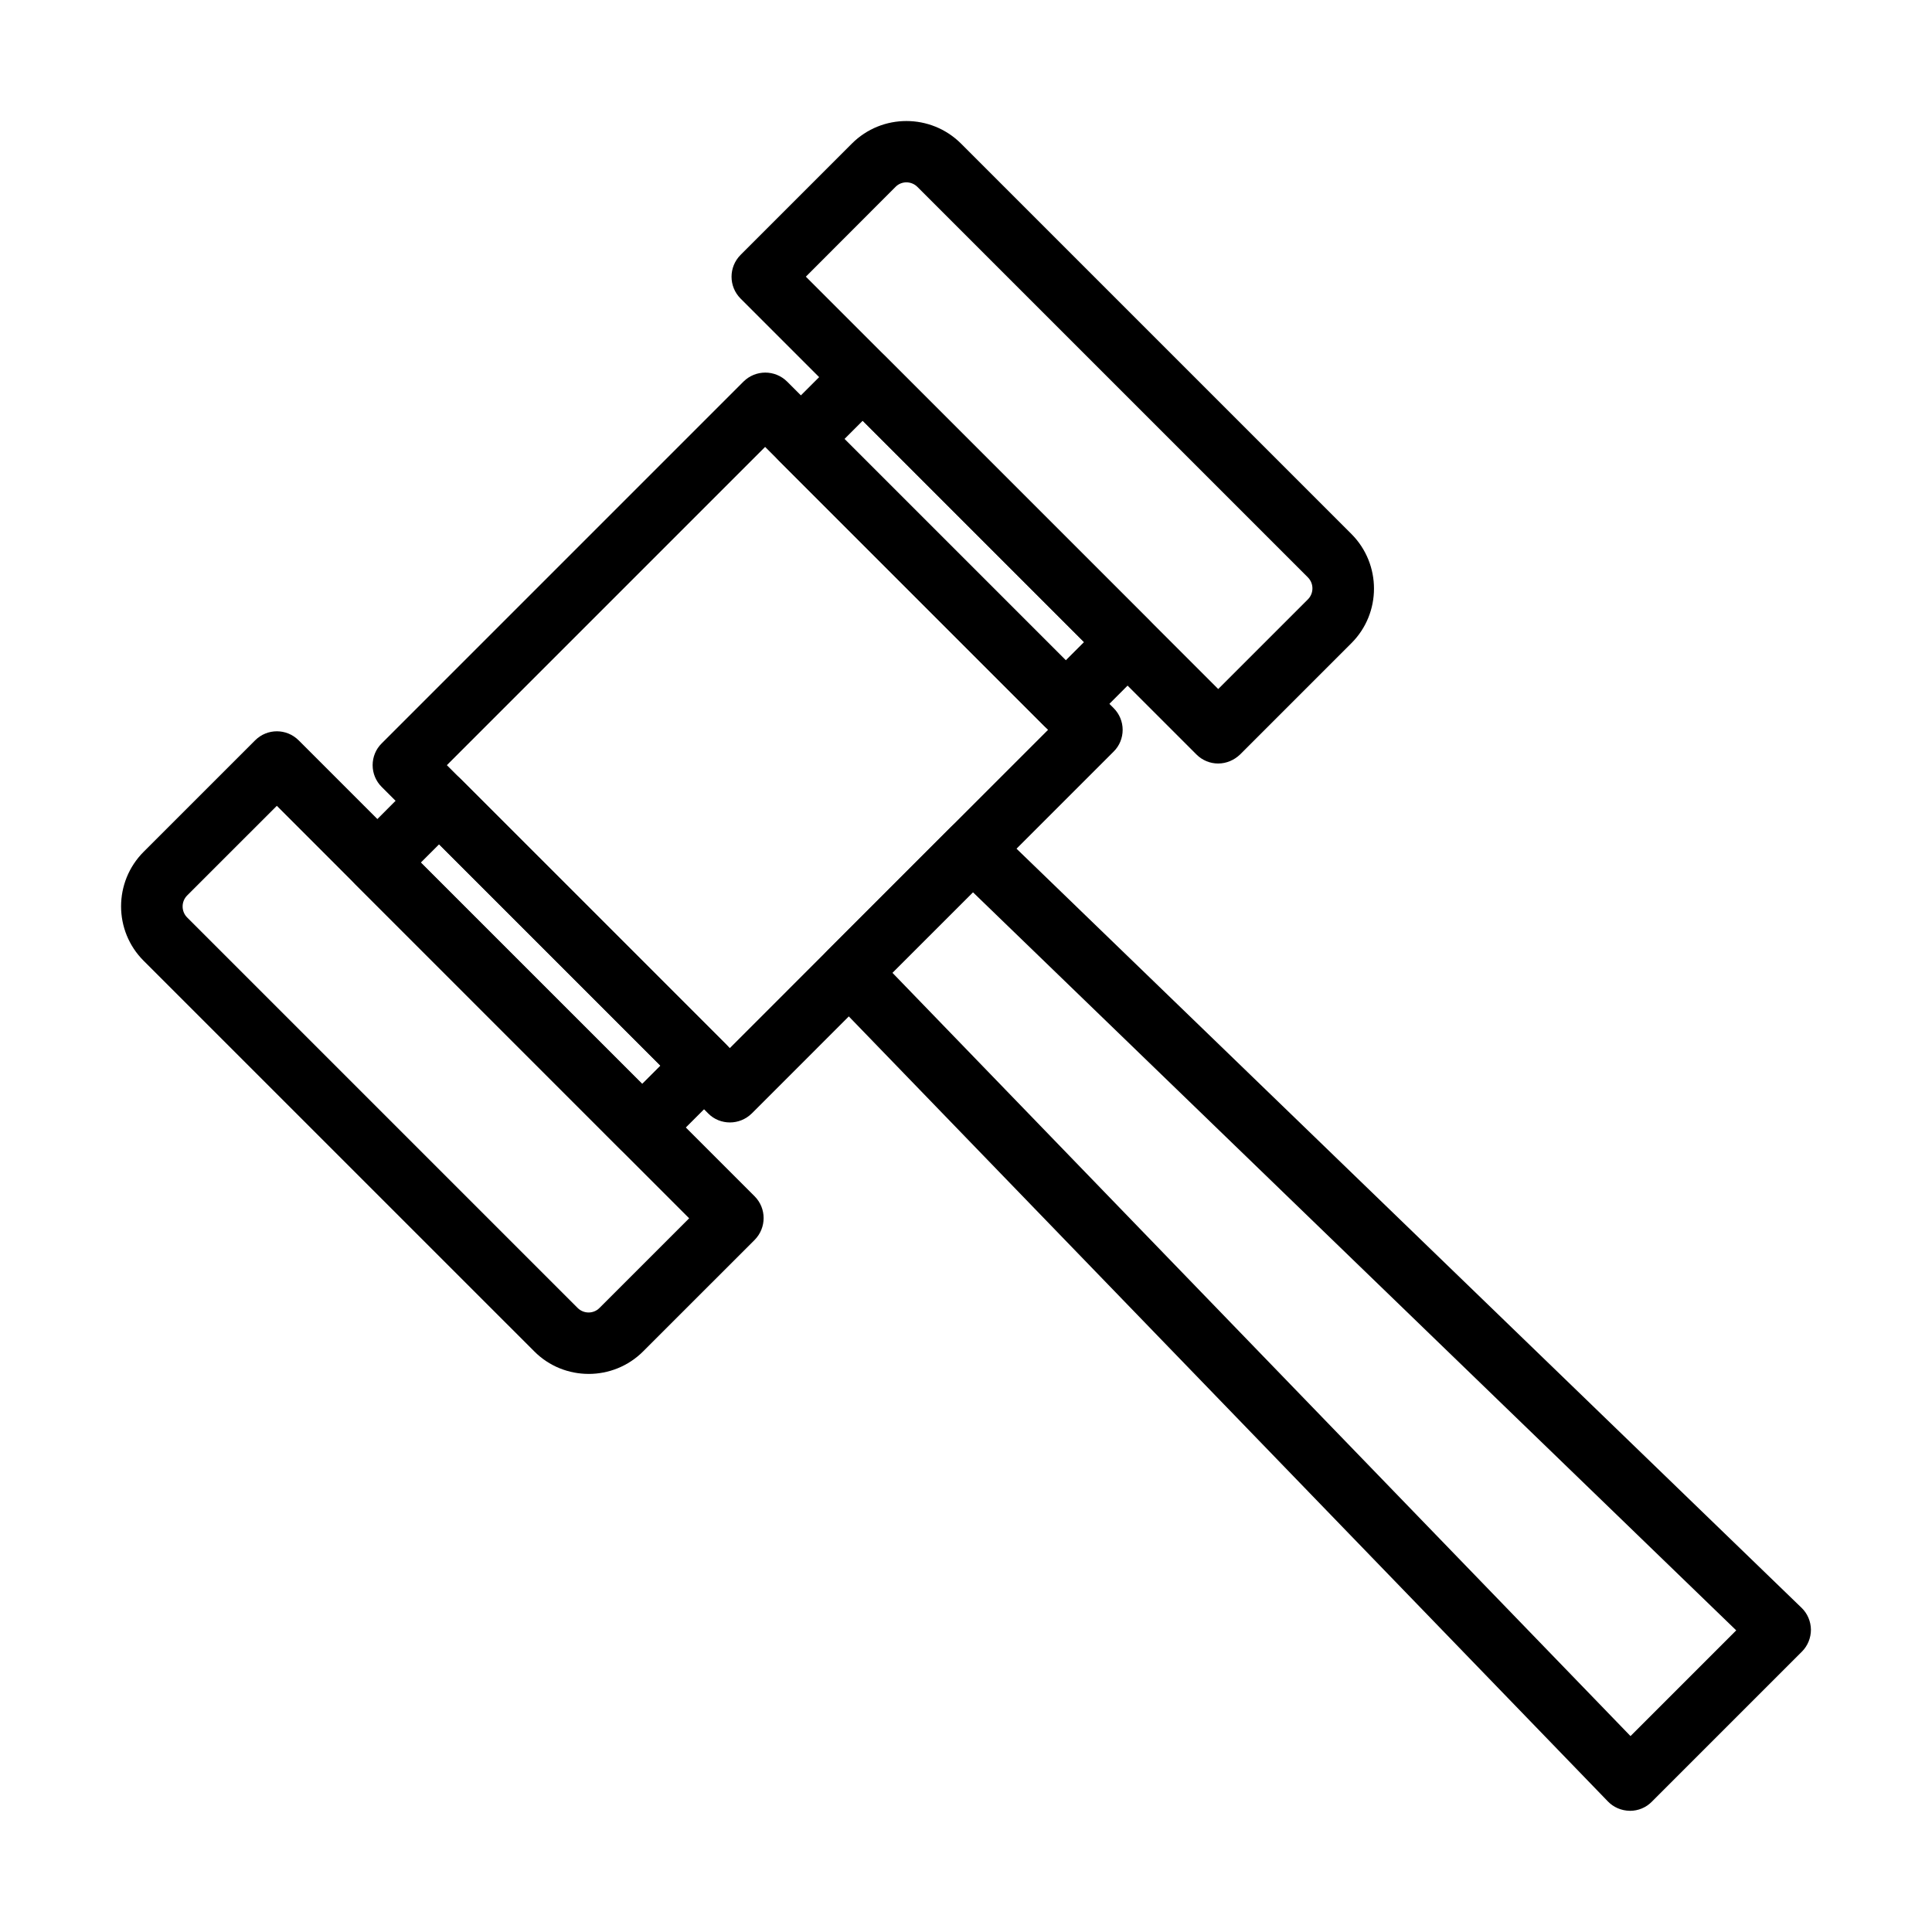
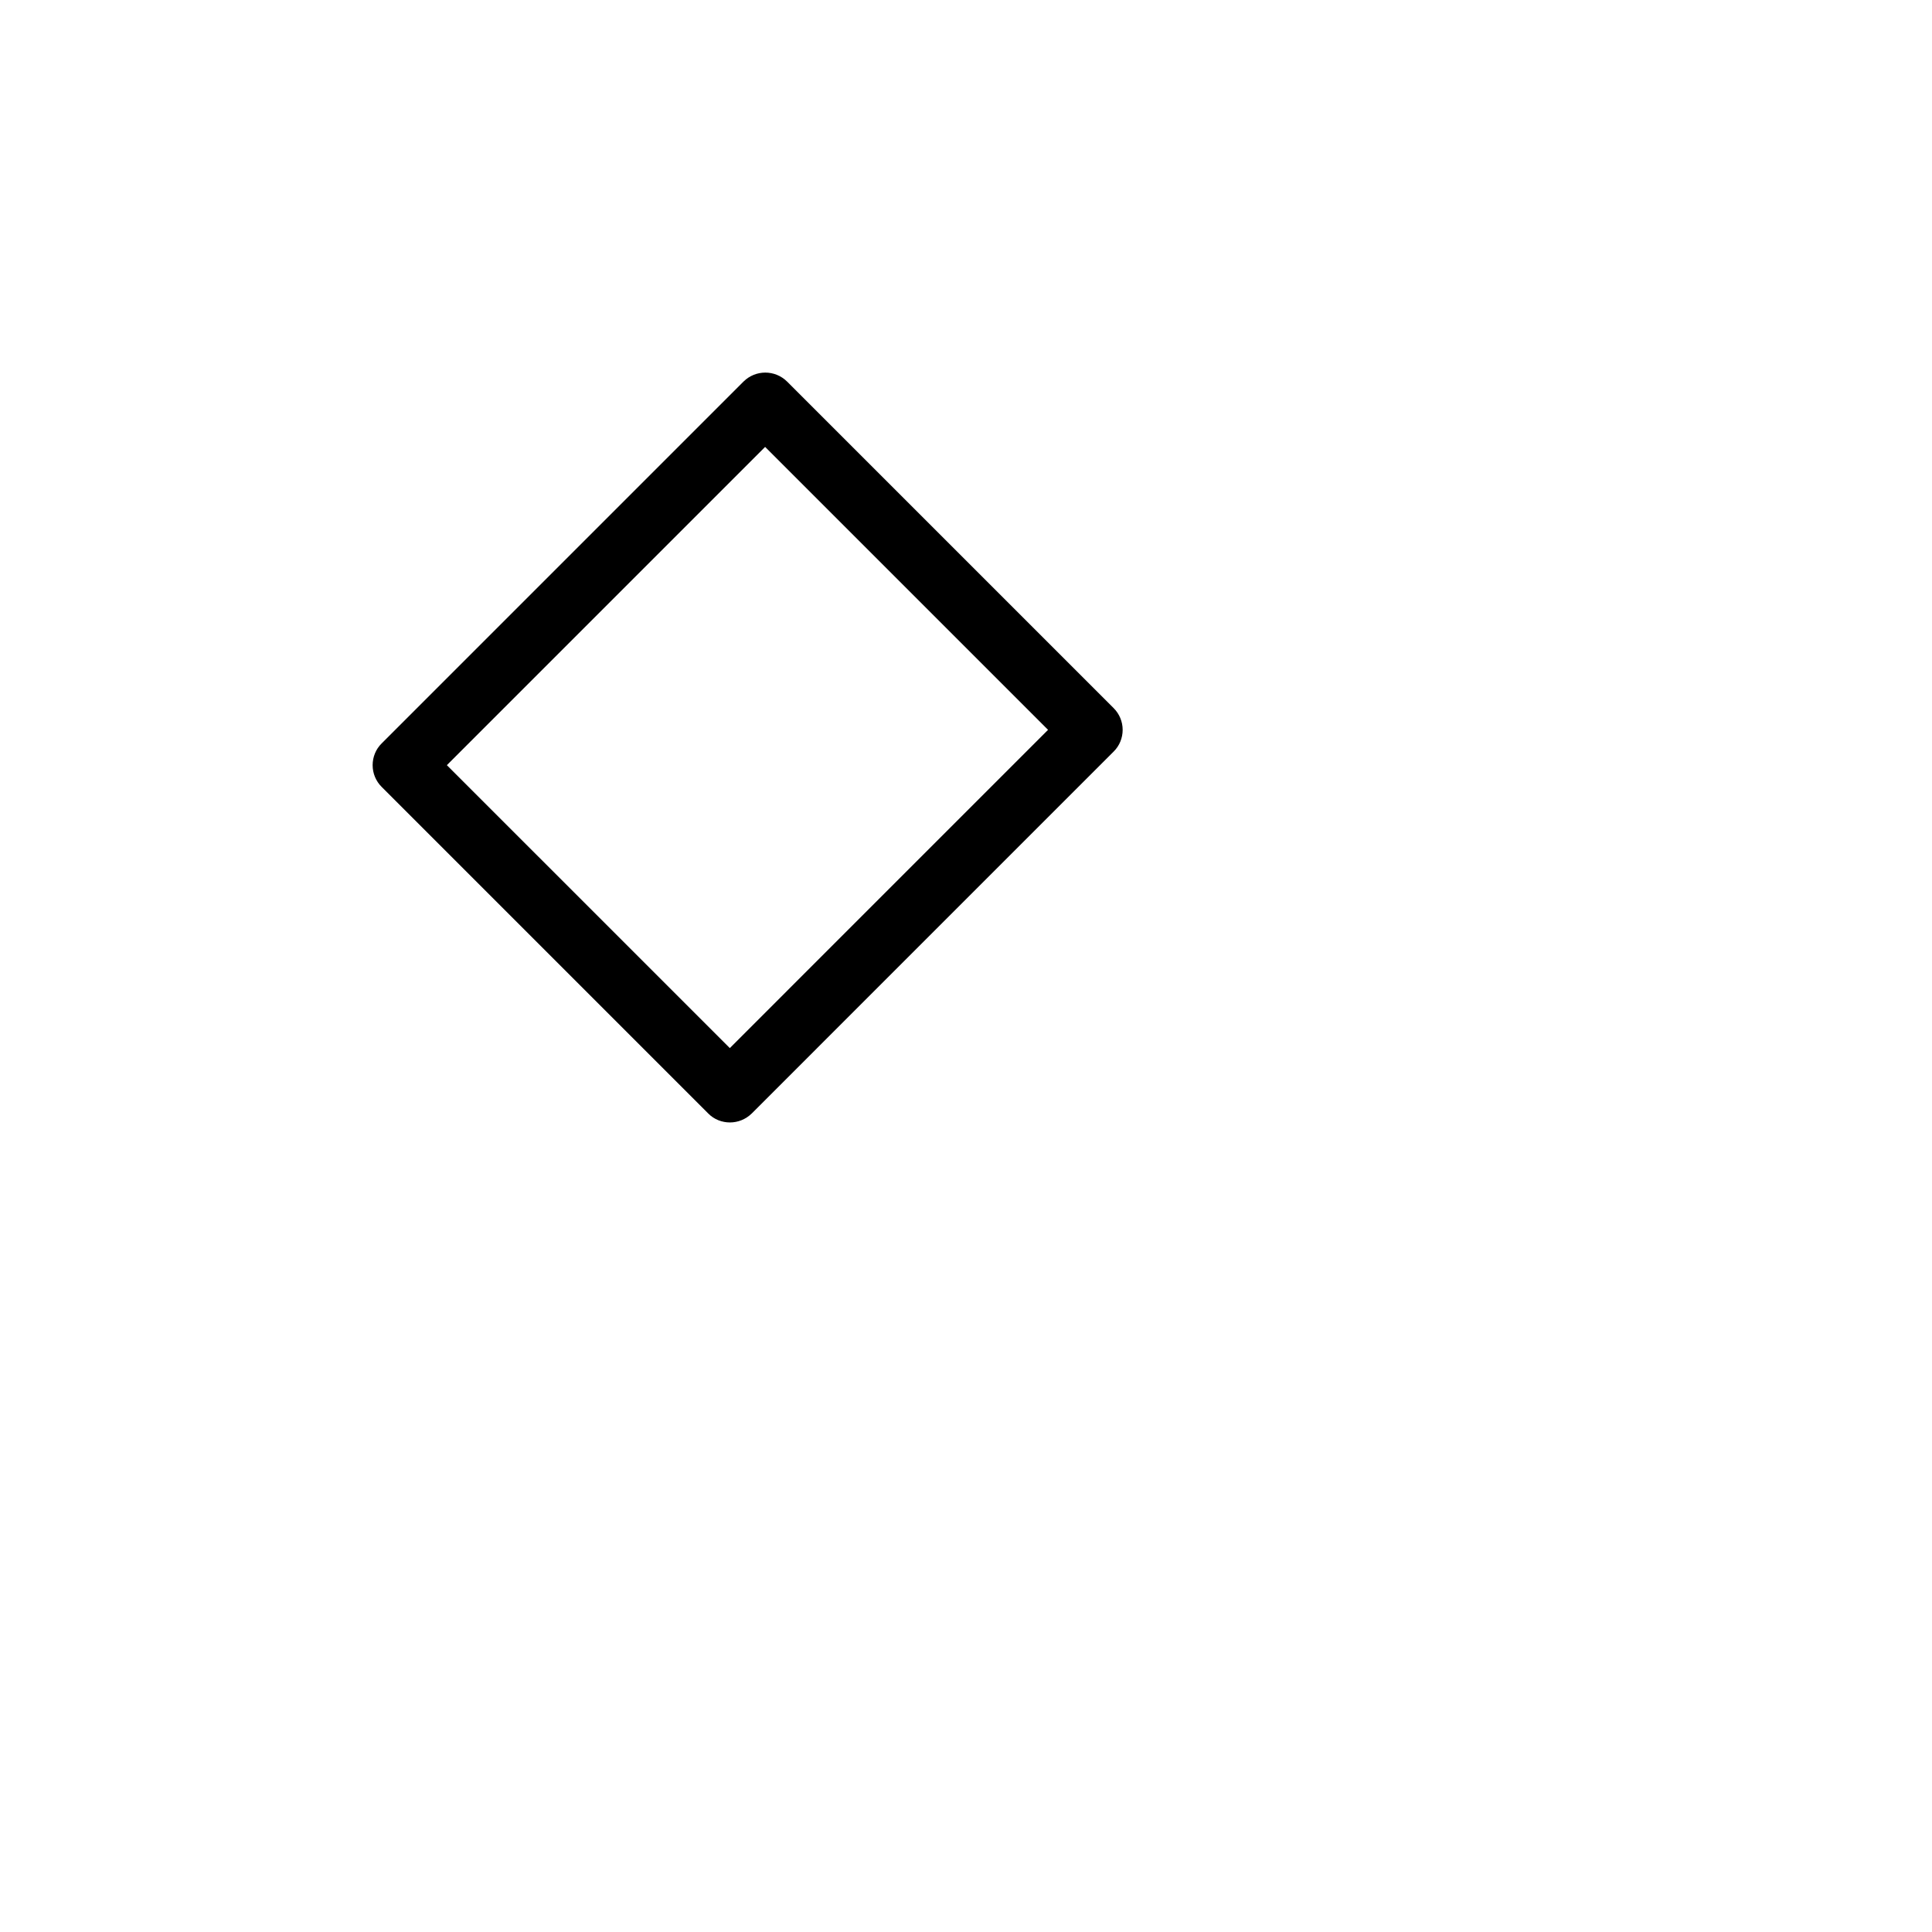
<svg xmlns="http://www.w3.org/2000/svg" fill="#000000" width="800px" height="800px" version="1.1" viewBox="144 144 512 512">
  <g>
    <path d="m337.44 441.46c-2.094 0-4.191-0.785-5.762-2.387l-86.535-86.535c-1.539-1.539-2.391-3.602-2.391-5.762 0-2.16 0.852-4.254 2.391-5.762l95.891-95.891c3.207-3.176 8.348-3.176 11.555 0l86.535 86.531c1.539 1.539 2.391 3.602 2.391 5.762 0 2.16-0.852 4.254-2.391 5.762l-95.891 95.895c-1.637 1.602-3.731 2.387-5.793 2.387zm-75.016-94.684 74.984 74.98 84.336-84.34-74.98-74.98z" />
-     <path d="m466.84 346.34c-2.16 0-4.223-0.848-5.762-2.387l-120.83-120.84c-3.176-3.207-3.176-8.344 0-11.551l29.523-29.523c7.953-7.953 20.906-7.953 28.895 0l103.49 103.49c7.953 7.988 7.953 20.945 0 28.898l-29.523 29.523c-1.57 1.504-3.633 2.387-5.793 2.387zm-109.28-129.02 109.28 109.28 23.766-23.762c1.602-1.602 1.602-4.219 0-5.824l-103.49-103.49c-1.605-1.602-4.223-1.602-5.793 0z" />
-     <path d="m300 508.1c-5.238 0-10.473-1.996-14.434-5.992l-103.49-103.48c-7.988-7.953-7.988-20.914 0-28.902l29.523-29.52c3.207-3.207 8.348-3.207 11.555 0l120.83 120.83c3.176 3.176 3.176 8.348 0 11.555l-29.523 29.52c-3.992 3.996-9.227 5.992-14.461 5.992zm-82.637-150.55-23.766 23.762c-1.602 1.605-1.602 4.223 0 5.828l103.48 103.48c1.605 1.605 4.223 1.605 5.793 0l23.762-23.758z" />
-     <path d="m575.96 623.88h-0.066c-2.191-0.031-4.285-0.918-5.793-2.488l-206.94-214.01c-3.078-3.207-3.039-8.281 0.105-11.453l32.688-32.699c3.141-3.172 8.25-3.207 11.457-0.098l214.02 206.95c1.57 1.504 2.453 3.598 2.484 5.793 0 2.191-0.852 4.285-2.391 5.824l-39.766 39.766c-1.539 1.57-3.633 2.422-5.793 2.422zm-195.48-222.1 195.62 202.3 28.016-28.016-202.29-195.62z" />
-     <path d="m314.17 450.98c-2.094 0-4.188-0.785-5.758-2.387l-70.203-70.203c-1.539-1.539-2.391-3.602-2.391-5.762s0.852-4.254 2.391-5.762l16.363-16.395c3.172-3.176 8.348-3.176 11.555 0l70.195 70.203c3.172 3.207 3.172 8.344 0 11.551l-16.367 16.367c-1.602 1.57-3.688 2.387-5.785 2.387zm-58.656-78.383 58.656 58.648 4.844-4.844-58.648-58.648z" />
-     <path d="m426.43 338.7c-2.16 0-4.223-0.848-5.762-2.387l-70.203-70.203c-3.176-3.176-3.176-8.348 0-11.555l16.363-16.363c3.207-3.176 8.348-3.176 11.555 0l70.203 70.203c1.539 1.539 2.391 3.602 2.391 5.762s-0.852 4.254-2.391 5.758l-16.363 16.398c-1.539 1.539-3.633 2.387-5.793 2.387zm-58.648-78.352 58.648 58.652 4.844-4.844-58.652-58.652z" />
  </g>
</svg>